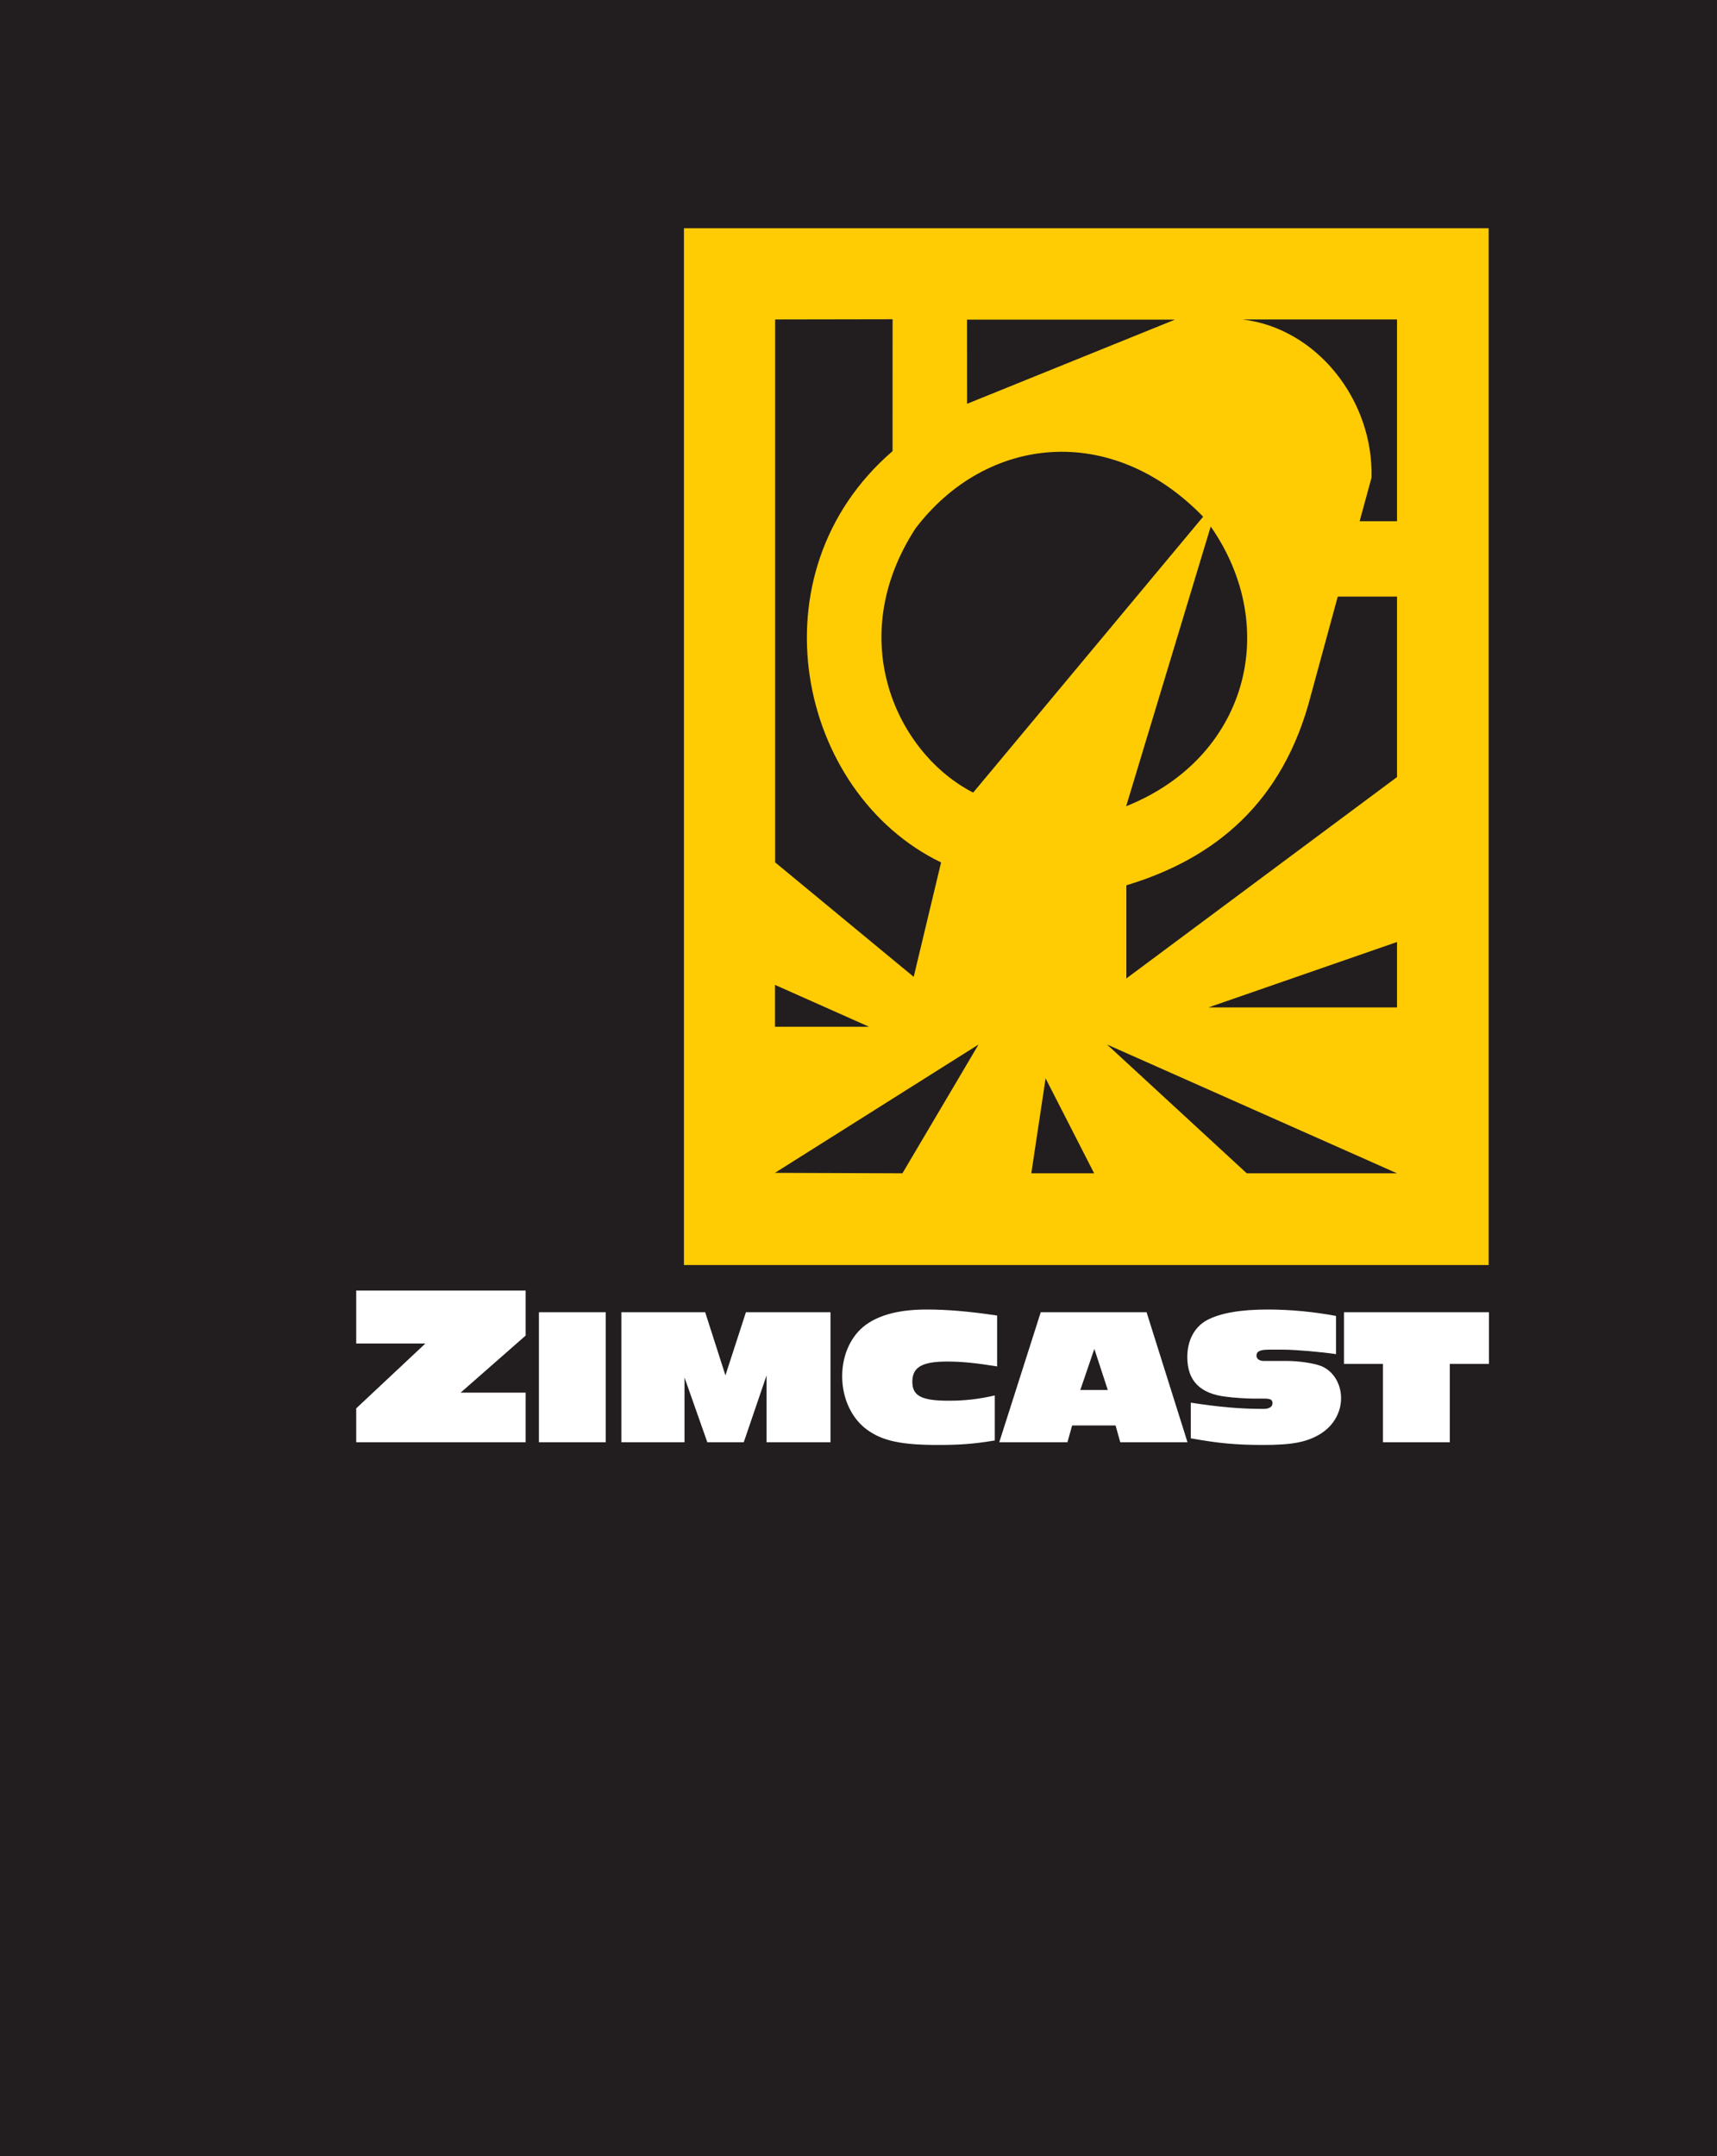
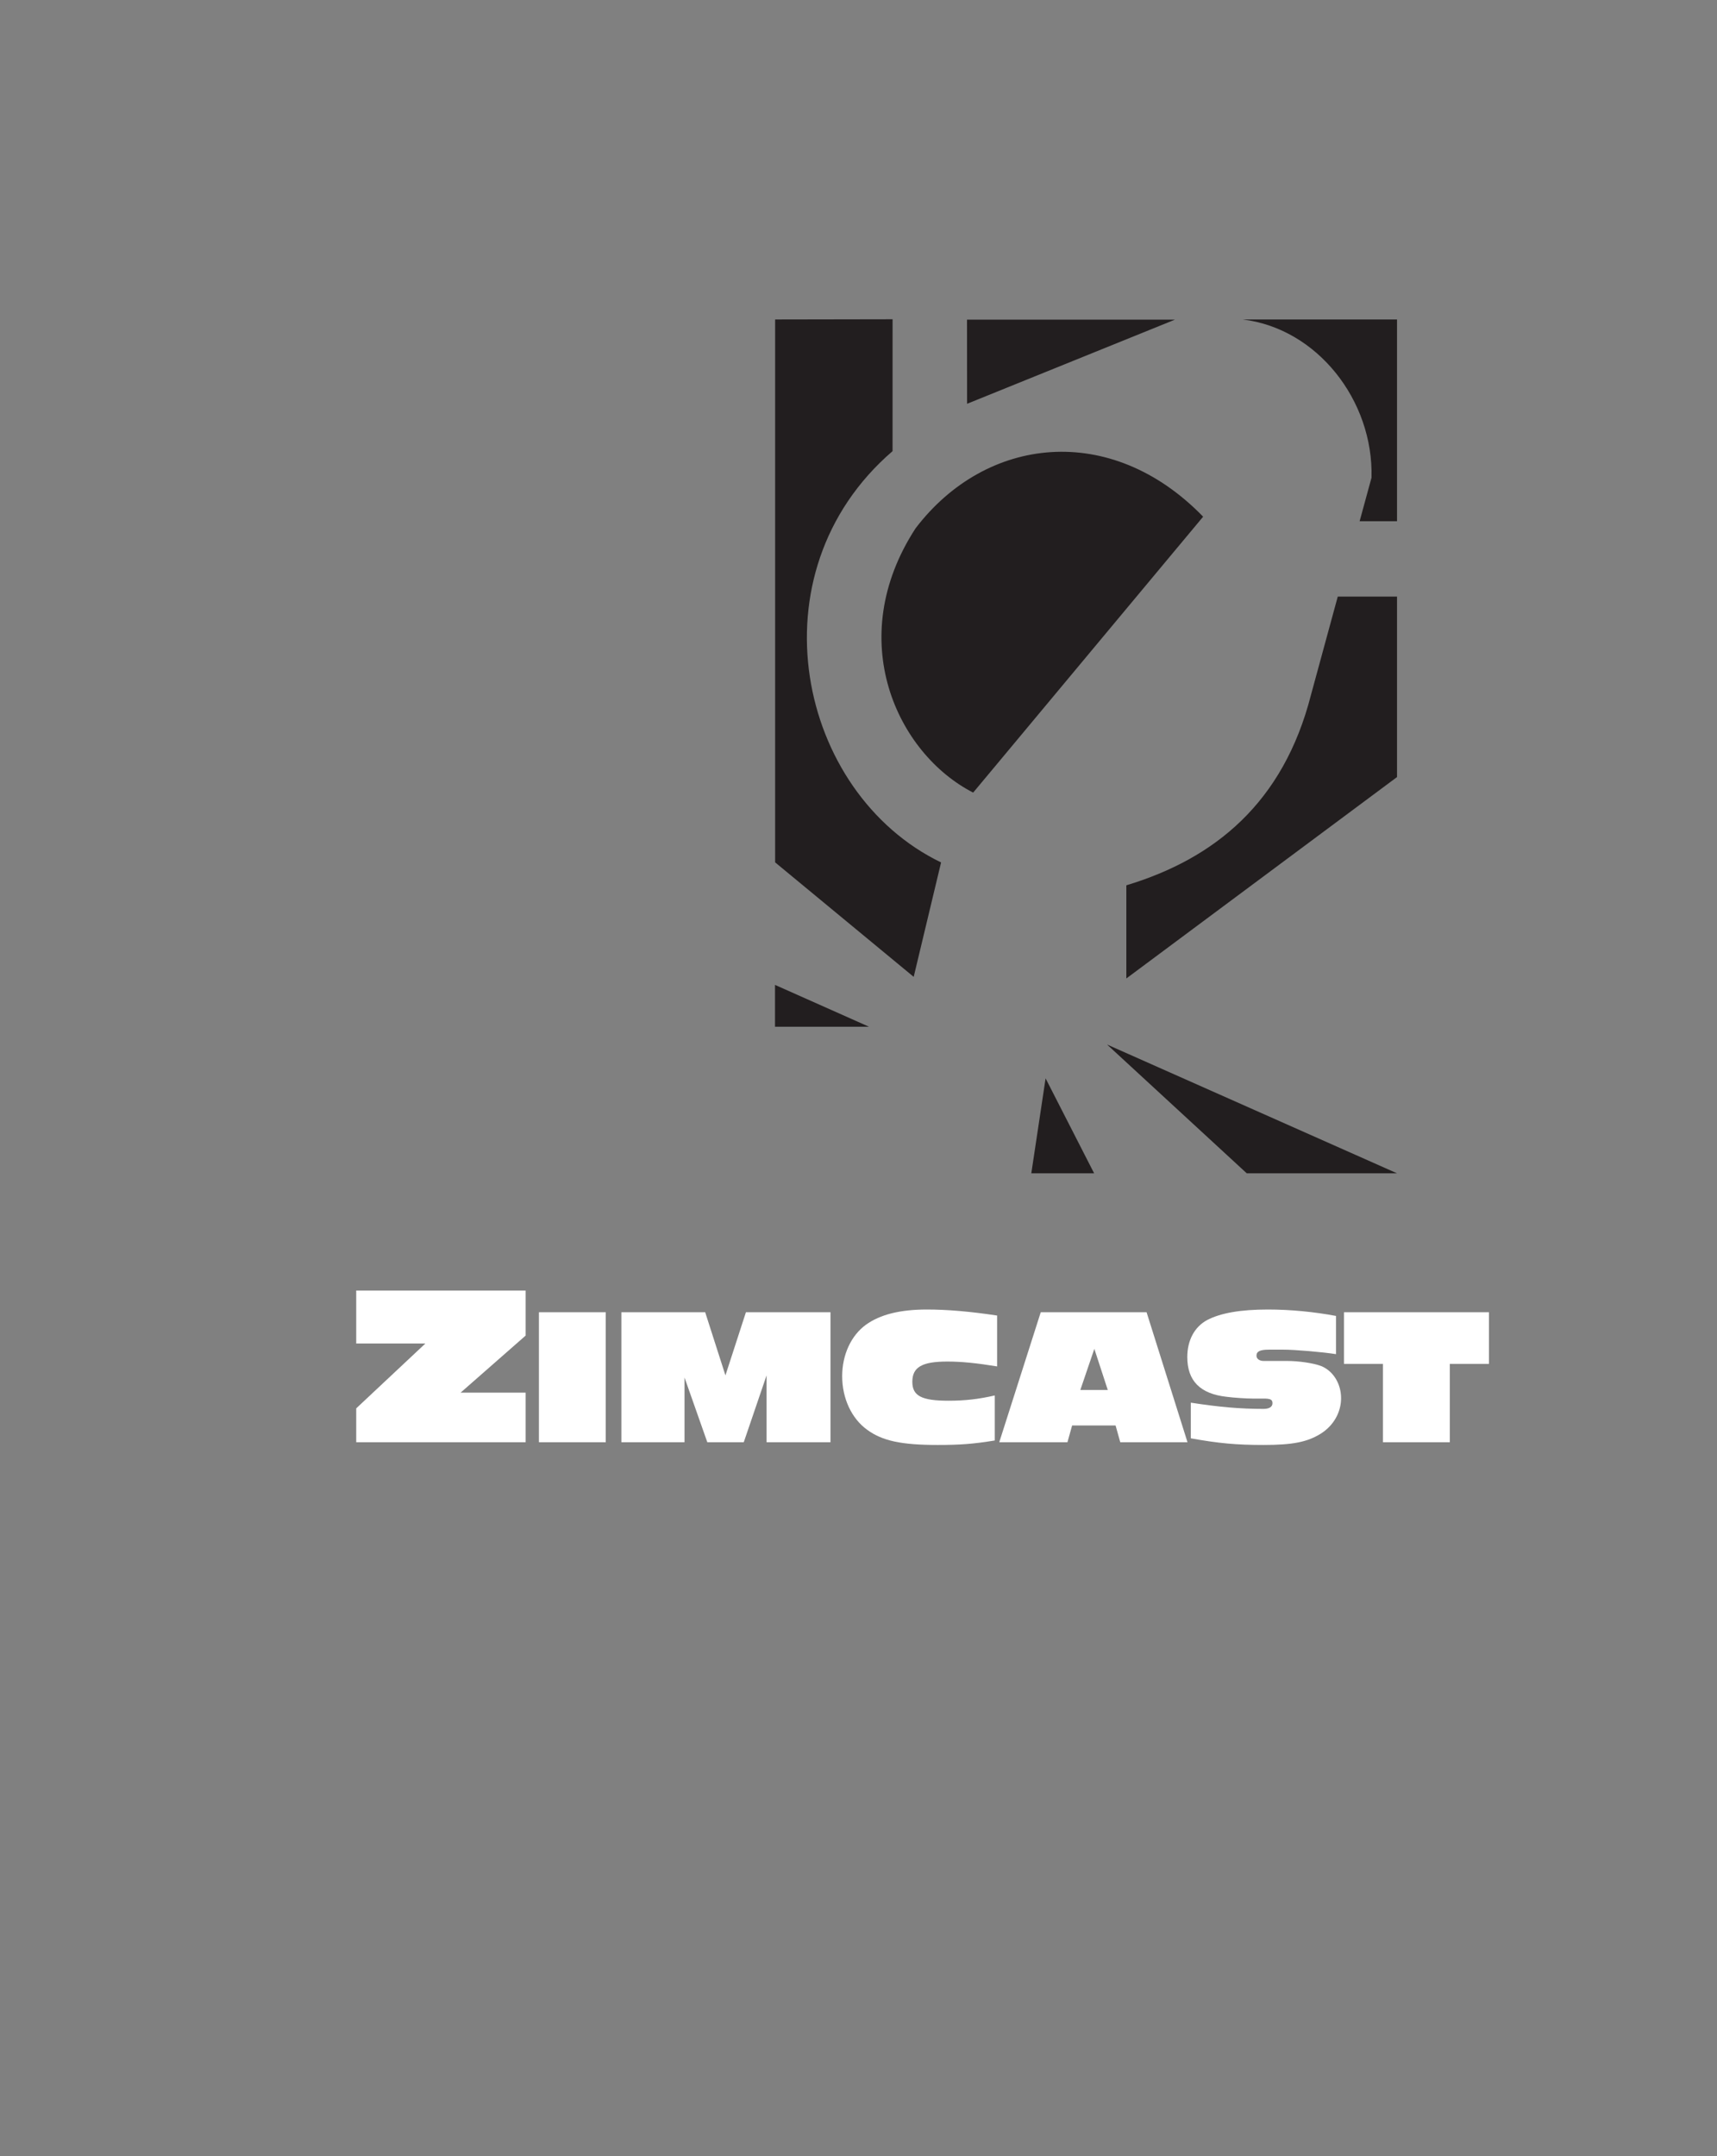
<svg xmlns="http://www.w3.org/2000/svg" width="423.49pt" height="531.8pt" viewBox="0 0 423.49 531.8" version="1.1">
  <rect x="0" y="0" width="423.49" height="531.8" fill="#808080" stroke="none" />
  <defs>
    <clipPath id="clip1">
-       <path d="M 0 0 L 423.488 0 L 423.488 531.801 L 0 531.801 Z M 0 0 " />
-     </clipPath>
+       </clipPath>
  </defs>
  <g id="surface1">
    <g clip-path="url(#clip1)" clip-rule="nonzero">
-       <path style=" stroke:none;fill-rule:evenodd;fill:rgb(13.3%,11.8%,12.199%);fill-opacity:1;" d="M 0 531.801 L 423.488 531.801 L 423.488 0.004 L 0 0.004 Z M 0 531.801 " />
+       <path style=" stroke:none;fill-rule:evenodd;fill:rgb(13.3%,11.8%,12.199%);fill-opacity:1;" d="M 0 531.801 L 423.488 531.801 L 423.488 0.004 L 0 0.004 Z " />
    </g>
    <path style=" stroke:none;fill-rule:evenodd;fill:rgb(100%,100%,100%);fill-opacity:1;" d="M 129.645 355.699 L 129.645 343.473 L 113.602 343.473 L 129.645 329.395 L 129.645 318.289 L 87.859 318.289 L 87.859 331.355 L 104.91 331.355 L 87.859 347.344 L 87.859 355.699 " />
    <path style=" stroke:none;fill-rule:evenodd;fill:rgb(100%,100%,100%);fill-opacity:1;" d="M 132.922 355.699 L 149.406 355.699 L 149.406 323.637 L 132.922 323.637 Z M 132.922 355.699 " />
    <path style=" stroke:none;fill-rule:evenodd;fill:rgb(100%,100%,100%);fill-opacity:1;" d="M 204.836 355.699 L 204.836 323.637 L 183.977 323.637 L 178.926 339.211 L 173.93 323.637 L 153.258 323.637 L 153.258 355.699 L 168.832 355.699 L 168.832 339.738 L 174.457 355.699 L 183.445 355.699 L 189.07 339.211 L 189.07 355.699 " />
    <path style=" stroke:none;fill-rule:evenodd;fill:rgb(100%,100%,100%);fill-opacity:1;" d="M 245.355 344.16 C 241.414 345.074 237.953 345.461 233.965 345.461 C 227.281 345.461 225.023 344.258 225.023 340.797 C 225.023 337.191 227.379 335.797 233.676 335.797 C 237.184 335.797 240.934 336.184 245.934 337 L 245.934 324.453 C 239.254 323.445 233.629 322.965 228.578 322.965 C 221.996 322.965 217.043 324.215 213.586 326.715 C 209.93 329.355 207.719 334.113 207.719 339.402 C 207.719 344.883 210.027 349.836 213.871 352.621 C 217.621 355.359 222.281 356.371 231.273 356.371 C 236.754 356.371 240.066 356.133 245.355 355.266 " />
    <path style=" stroke:none;fill-rule:evenodd;fill:rgb(100%,100%,100%);fill-opacity:1;" d="M 273.23 342.816 L 266.453 342.816 L 269.914 332.672 Z M 292.891 355.699 L 282.797 323.637 L 256.695 323.637 L 246.461 355.699 L 263.281 355.699 L 264.434 351.562 L 275.152 351.562 L 276.309 355.699 " />
    <path style=" stroke:none;fill-rule:evenodd;fill:rgb(100%,100%,100%);fill-opacity:1;" d="M 293.707 354.734 C 300.676 355.984 304.953 356.371 311.637 356.371 C 318.848 356.371 322.449 355.648 325.77 353.582 C 328.895 351.613 330.77 348.344 330.77 344.836 C 330.77 341.18 328.746 338.008 325.723 336.855 C 323.848 336.184 320.383 335.652 317.453 335.652 L 311.688 335.652 C 310.629 335.652 309.906 335.125 309.906 334.355 C 309.906 333.297 310.77 332.867 312.98 332.867 L 316.59 332.867 C 319.422 332.867 326.105 333.441 329.52 333.973 L 329.52 324.551 C 324.133 323.539 318.27 322.965 312.742 322.965 C 305.965 322.965 301.062 323.828 297.742 325.559 C 294.621 327.242 292.84 330.559 292.84 334.691 C 292.84 340.555 296.016 343.777 302.551 344.496 C 304.379 344.738 307.504 344.93 308.895 344.93 L 311.59 344.93 C 313.367 344.93 313.848 345.172 313.848 346.086 C 313.848 346.949 313.078 347.477 311.637 347.477 C 305.914 347.477 300.918 347.047 293.707 345.941 " />
    <path style=" stroke:none;fill-rule:evenodd;fill:rgb(100%,100%,100%);fill-opacity:1;" d="M 357.59 355.699 L 357.59 336.375 L 367.246 336.375 L 367.246 323.637 L 331.484 323.637 L 331.484 336.375 L 341.098 336.375 L 341.098 355.699 " />
-     <path style=" stroke:none;fill-rule:evenodd;fill:rgb(100%,79.599%,1.199%);fill-opacity:1;" d="M 168.691 311.996 L 367.168 311.996 L 367.168 56.297 L 168.691 56.297 Z M 168.691 311.996 " />
    <path style=" stroke:none;fill-rule:evenodd;fill:rgb(13.3%,11.8%,12.199%);fill-opacity:1;" d="M 191.184 78.789 L 220.152 78.738 L 220.145 111.262 C 185.145 141.414 196.746 195.621 232.113 212.703 L 225.359 240.922 L 191.184 212.688 " />
    <path style=" stroke:none;fill-rule:evenodd;fill:rgb(13.3%,11.8%,12.199%);fill-opacity:1;" d="M 238.508 78.84 L 238.527 99.586 L 289.781 78.84 " />
    <path style=" stroke:none;fill-rule:evenodd;fill:rgb(13.3%,11.8%,12.199%);fill-opacity:1;" d="M 306.488 78.789 L 344.57 78.789 L 344.57 128.551 L 335.344 128.551 L 338.281 117.801 C 338.773 98.719 324.84 81 306.488 78.789 " />
    <path style=" stroke:none;fill-rule:evenodd;fill:rgb(13.3%,11.8%,12.199%);fill-opacity:1;" d="M 323.352 171.359 L 329.953 147.137 L 344.57 147.137 L 344.57 191.645 L 277.809 241.316 L 277.809 218.344 C 299.59 211.773 316.543 198.004 323.352 171.359 " />
    <path style=" stroke:none;fill-rule:evenodd;fill:rgb(13.3%,11.8%,12.199%);fill-opacity:1;" d="M 240.027 195.48 L 296.746 127.43 C 273.934 103.918 243.152 107.512 225.805 130.32 C 207.988 157.746 221.273 185.871 240.027 195.48 " />
-     <path style=" stroke:none;fill-rule:evenodd;fill:rgb(13.3%,11.8%,12.199%);fill-opacity:1;" d="M 298.617 129.855 C 316.195 155.09 307.367 187.039 277.762 198.84 " />
-     <path style=" stroke:none;fill-rule:evenodd;fill:rgb(13.3%,11.8%,12.199%);fill-opacity:1;" d="M 241.352 257.609 L 222.578 289.375 L 191.133 289.262 " />
    <path style=" stroke:none;fill-rule:evenodd;fill:rgb(13.3%,11.8%,12.199%);fill-opacity:1;" d="M 254.367 289.375 L 257.891 265.957 L 269.863 289.375 " />
    <path style=" stroke:none;fill-rule:evenodd;fill:rgb(13.3%,11.8%,12.199%);fill-opacity:1;" d="M 273.043 257.609 L 307.508 289.375 L 344.57 289.375 " />
    <path style=" stroke:none;fill-rule:evenodd;fill:rgb(13.3%,11.8%,12.199%);fill-opacity:1;" d="M 191.152 242.906 L 191.152 253.227 L 214.344 253.227 " />
-     <path style=" stroke:none;fill-rule:evenodd;fill:rgb(13.3%,11.8%,12.199%);fill-opacity:1;" d="M 298.078 248.457 L 344.57 232.324 L 344.57 248.457 " />
  </g>
</svg>